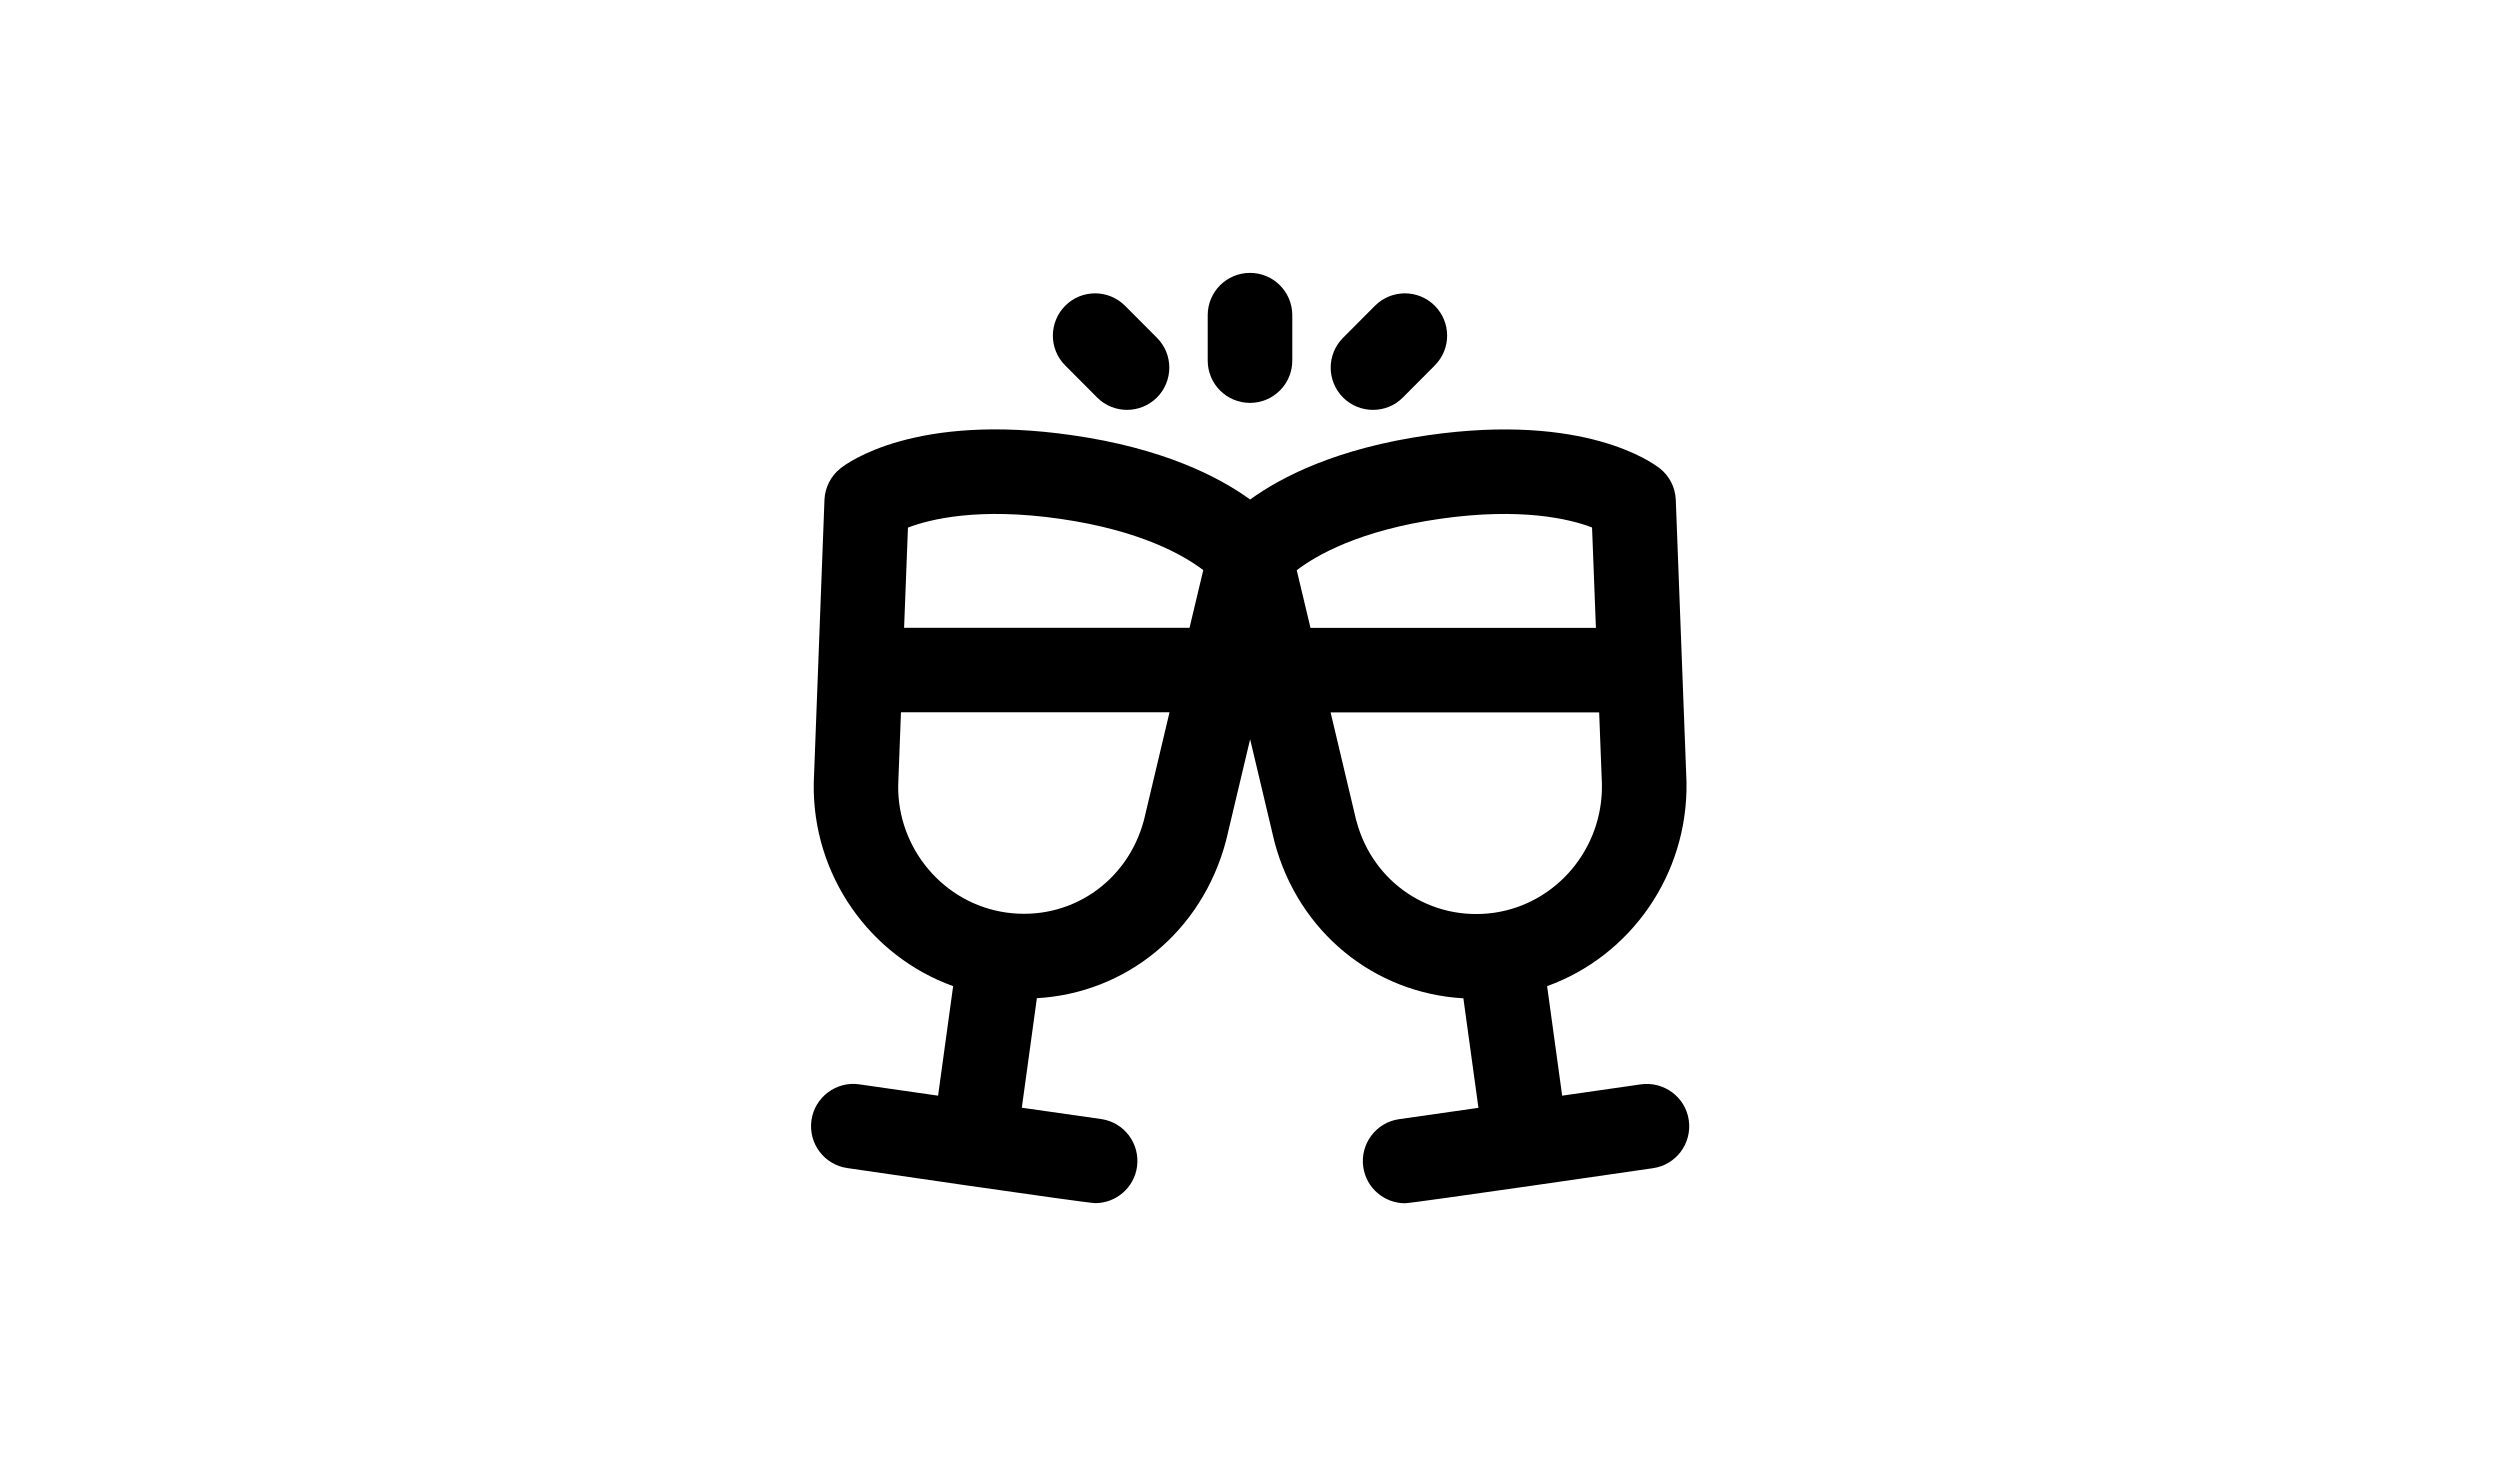
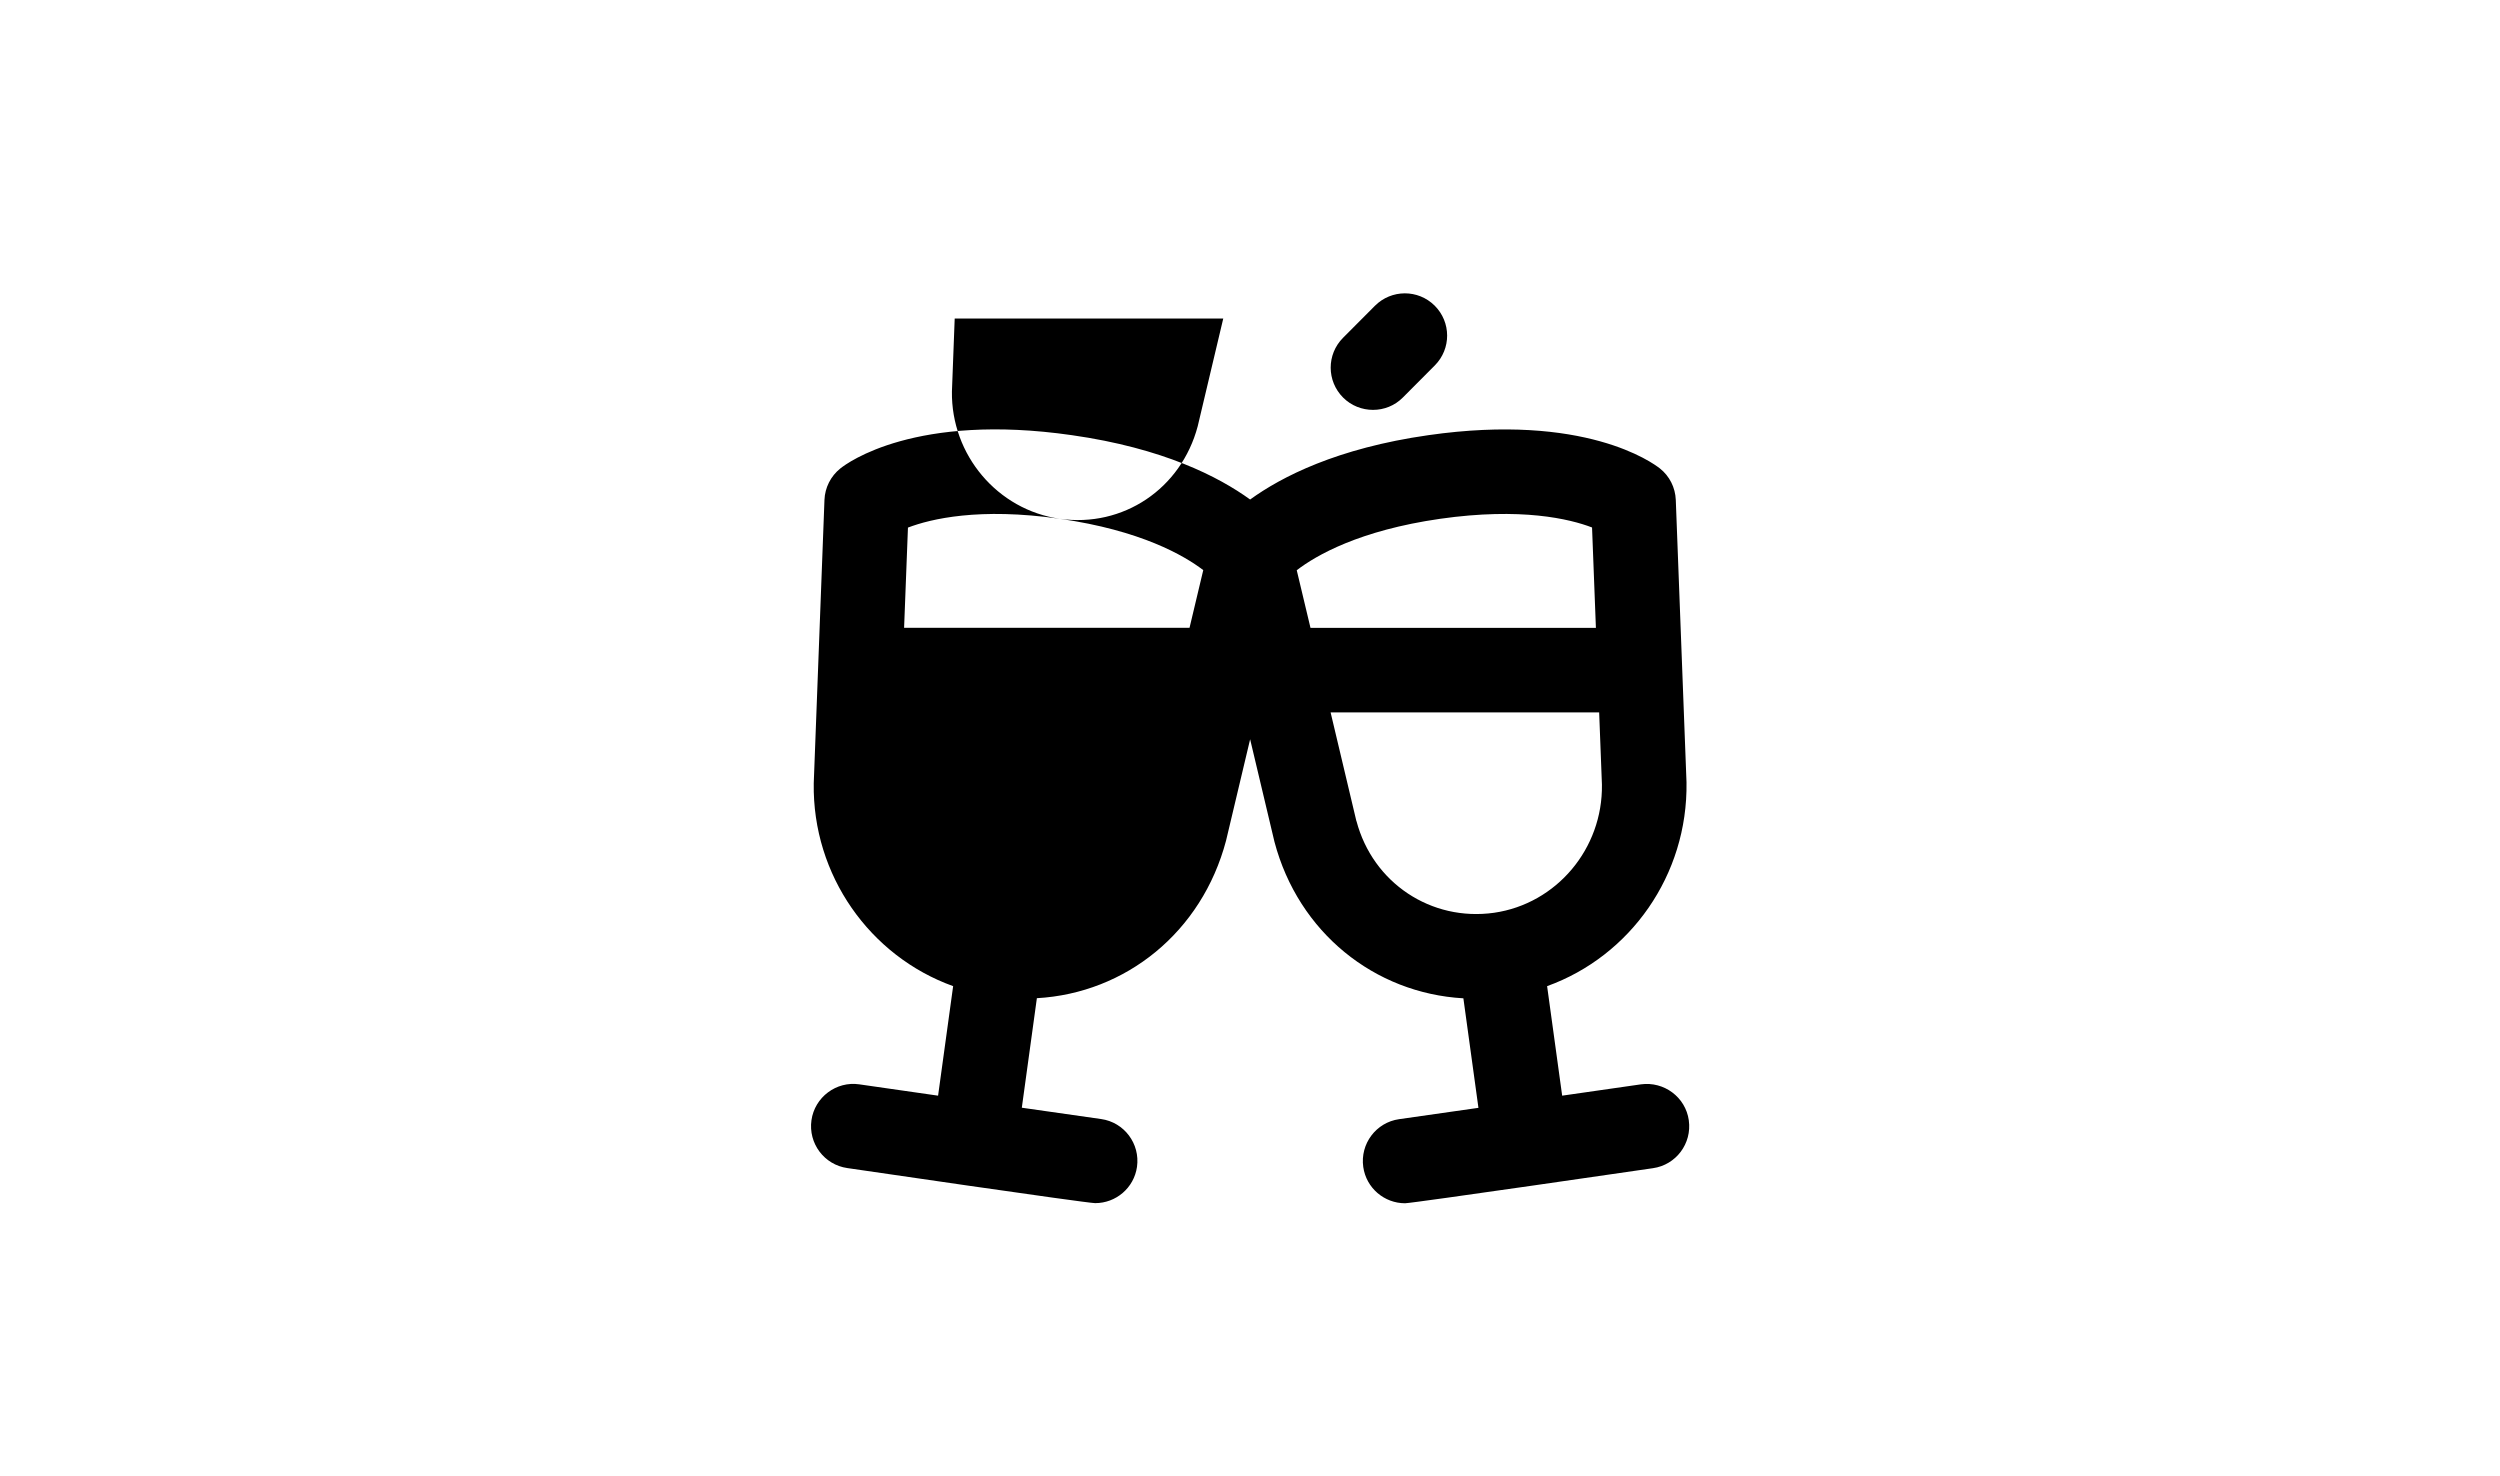
<svg xmlns="http://www.w3.org/2000/svg" id="Capa_2" data-name="Capa 2" viewBox="0 0 207.5 122.5">
  <defs>
    <style>      .cls-1 {        fill: none;      }    </style>
  </defs>
  <g id="Capa_1-2" data-name="Capa 1">
    <g>
      <g>
-         <path d="M103.75,33.44c1.94,0,3.51-1.57,3.51-3.51v-3.77c0-1.94-1.57-3.51-3.51-3.51s-3.51,1.57-3.51,3.51v3.77c0,1.94,1.57,3.51,3.51,3.51Z" />
        <path d="M113.96,34.02c.9,0,1.8-.34,2.48-1.03l2.65-2.66c1.37-1.38,1.36-3.59-.01-4.96-1.38-1.37-3.59-1.36-4.96.01l-2.65,2.66c-1.37,1.38-1.36,3.59.01,4.96.68.68,1.58,1.02,2.48,1.02h0Z" />
-         <path d="M91.06,32.99c.68.69,1.59,1.03,2.48,1.03s1.79-.34,2.48-1.02c1.37-1.37,1.38-3.59.01-4.96l-2.65-2.66c-1.37-1.37-3.59-1.38-4.96-.01-1.37,1.37-1.38,3.59-.01,4.96l2.65,2.66h0Z" />
-         <path d="M140.17,92.98c-.27-1.92-2.06-3.24-3.97-2.98l-6.54.94-1.25-9.09c6.9-2.49,11.69-9.21,11.57-16.92l-.89-23.44c-.04-1.02-.52-1.98-1.32-2.61-.6-.47-6.24-4.62-19.22-2.76-7.57,1.08-12.18,3.45-14.79,5.34-2.61-1.89-7.22-4.26-14.79-5.34-12.98-1.87-18.62,2.28-19.22,2.76-.8.64-1.28,1.59-1.32,2.61l-.89,23.52c-.12,7.64,4.67,14.36,11.57,16.84l-1.25,9.09-6.54-.94c-1.9-.28-3.7,1.06-3.97,2.98-.27,1.92,1.06,3.7,2.98,3.97,0,0,19.84,2.91,20.57,2.91,1.72,0,3.22-1.26,3.47-3.01.27-1.92-1.06-3.7-2.98-3.97l-6.58-.94,1.25-9.09c7.38-.42,13.69-5.48,15.7-13.07l2-8.42,2.02,8.51c1.99,7.52,8.3,12.57,15.68,12.99l1.25,9.09-6.58.94c-1.92.27-3.25,2.05-2.98,3.97.25,1.75,1.75,3.01,3.47,3.01.6,0,20.57-2.91,20.57-2.91,1.92-.27,3.25-2.05,2.98-3.97h0ZM119.53,43.06c6.74-.96,10.76.01,12.61.72l.32,8.33h-23.69l-1.14-4.78c1.61-1.24,5.21-3.31,11.9-4.27h0ZM87.97,43.06c6.72.96,10.32,3.05,11.9,4.26l-1.14,4.79h-23.69l.32-8.32c1.89-.72,5.91-1.69,12.61-.73h0ZM83.51,75.74c-5.19-.74-9.03-5.31-8.96-10.56l.23-6.06h22.29l-2.12,8.94c-1.38,5.2-6.2,8.42-11.44,7.68ZM112.58,68.15l-2.14-9.02h22.29l.23,5.99c.08,5.32-3.77,9.89-8.95,10.64-5.23.74-10.06-2.48-11.42-7.6h0Z" />
+         <path d="M140.17,92.98c-.27-1.92-2.06-3.24-3.97-2.98l-6.54.94-1.25-9.09c6.9-2.49,11.69-9.21,11.57-16.92l-.89-23.44c-.04-1.02-.52-1.98-1.32-2.61-.6-.47-6.24-4.62-19.22-2.76-7.57,1.08-12.18,3.45-14.79,5.34-2.61-1.89-7.22-4.26-14.79-5.34-12.98-1.87-18.62,2.28-19.22,2.76-.8.64-1.28,1.59-1.32,2.61l-.89,23.52c-.12,7.64,4.67,14.36,11.57,16.84l-1.25,9.09-6.54-.94c-1.9-.28-3.7,1.06-3.97,2.98-.27,1.92,1.06,3.7,2.98,3.97,0,0,19.84,2.91,20.57,2.91,1.72,0,3.22-1.26,3.47-3.01.27-1.92-1.06-3.7-2.98-3.97l-6.58-.94,1.25-9.09c7.38-.42,13.69-5.48,15.7-13.07l2-8.42,2.02,8.51c1.99,7.52,8.3,12.57,15.68,12.99l1.25,9.09-6.58.94c-1.92.27-3.25,2.05-2.98,3.97.25,1.75,1.75,3.01,3.47,3.01.6,0,20.57-2.91,20.57-2.91,1.92-.27,3.25-2.05,2.98-3.97h0ZM119.53,43.06c6.74-.96,10.76.01,12.61.72l.32,8.33h-23.69l-1.14-4.78c1.61-1.24,5.21-3.31,11.9-4.27h0ZM87.97,43.06c6.72.96,10.32,3.05,11.9,4.26l-1.14,4.79h-23.69l.32-8.32c1.89-.72,5.91-1.69,12.61-.73h0Zc-5.19-.74-9.03-5.31-8.96-10.56l.23-6.06h22.29l-2.12,8.94c-1.38,5.2-6.2,8.42-11.44,7.68ZM112.58,68.15l-2.14-9.02h22.29l.23,5.99c.08,5.32-3.77,9.89-8.95,10.64-5.23.74-10.06-2.48-11.42-7.6h0Z" />
      </g>
      <rect class="cls-1" width="207.5" height="122.5" />
    </g>
  </g>
</svg>